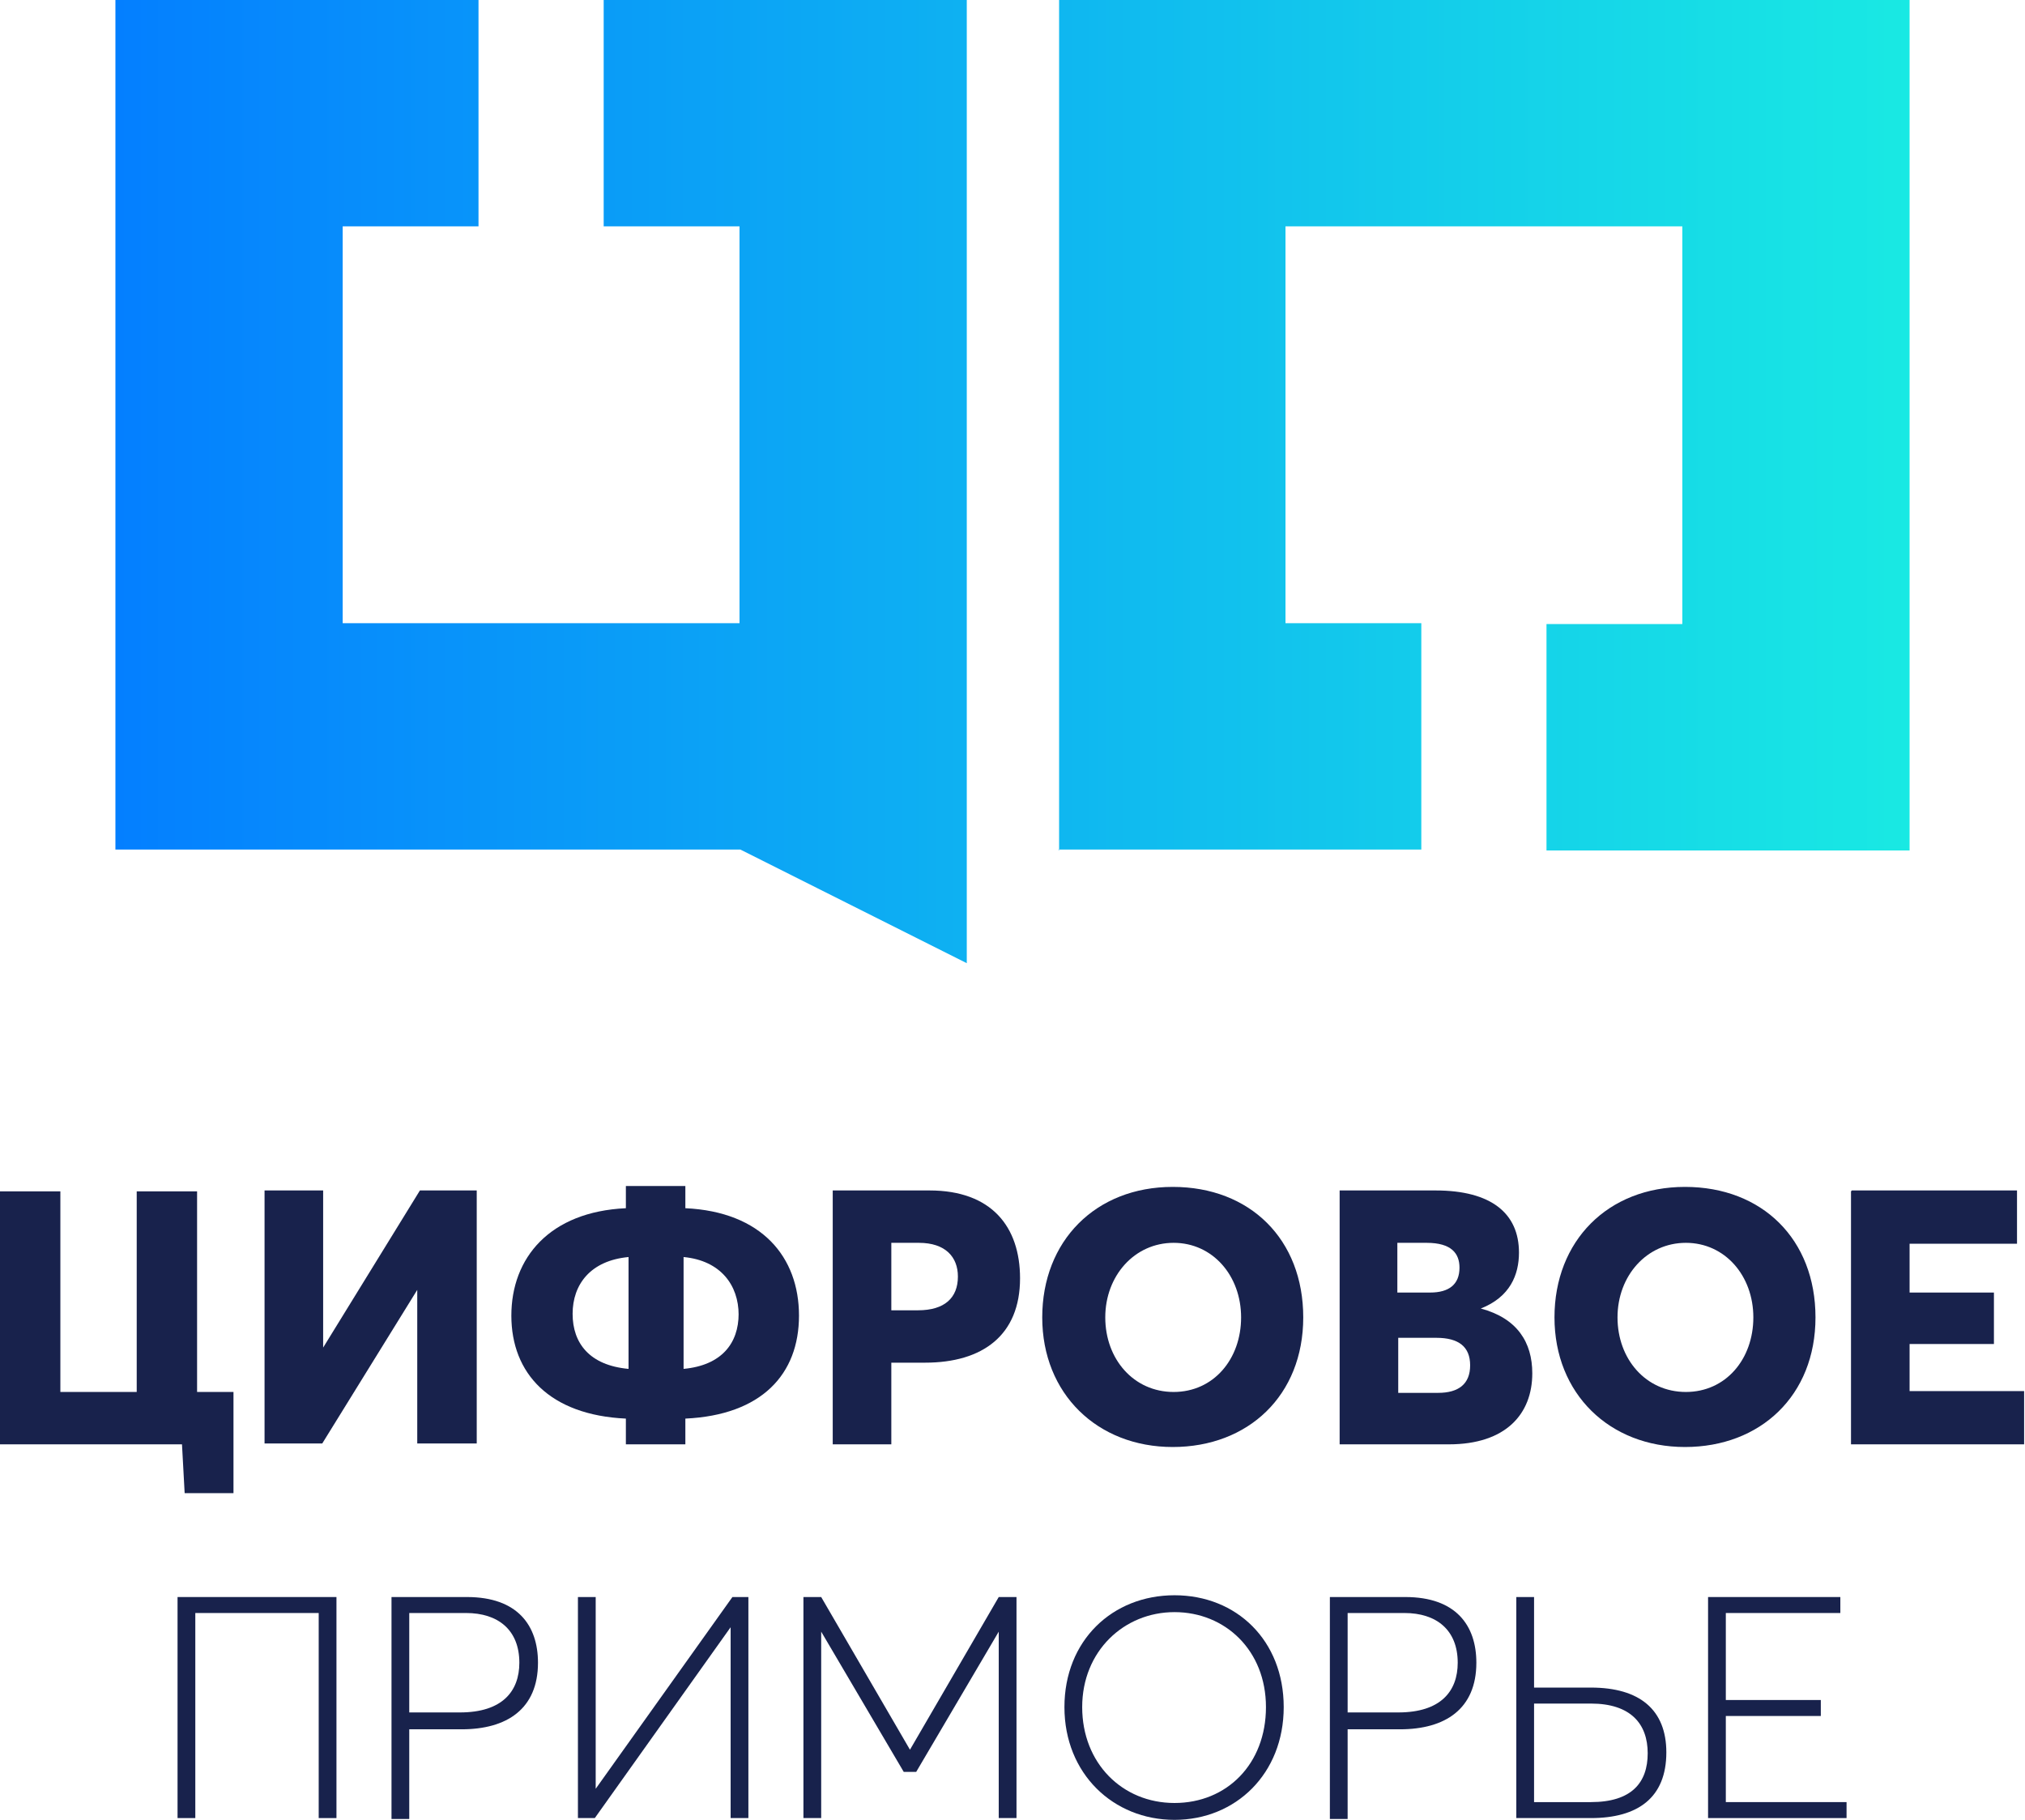
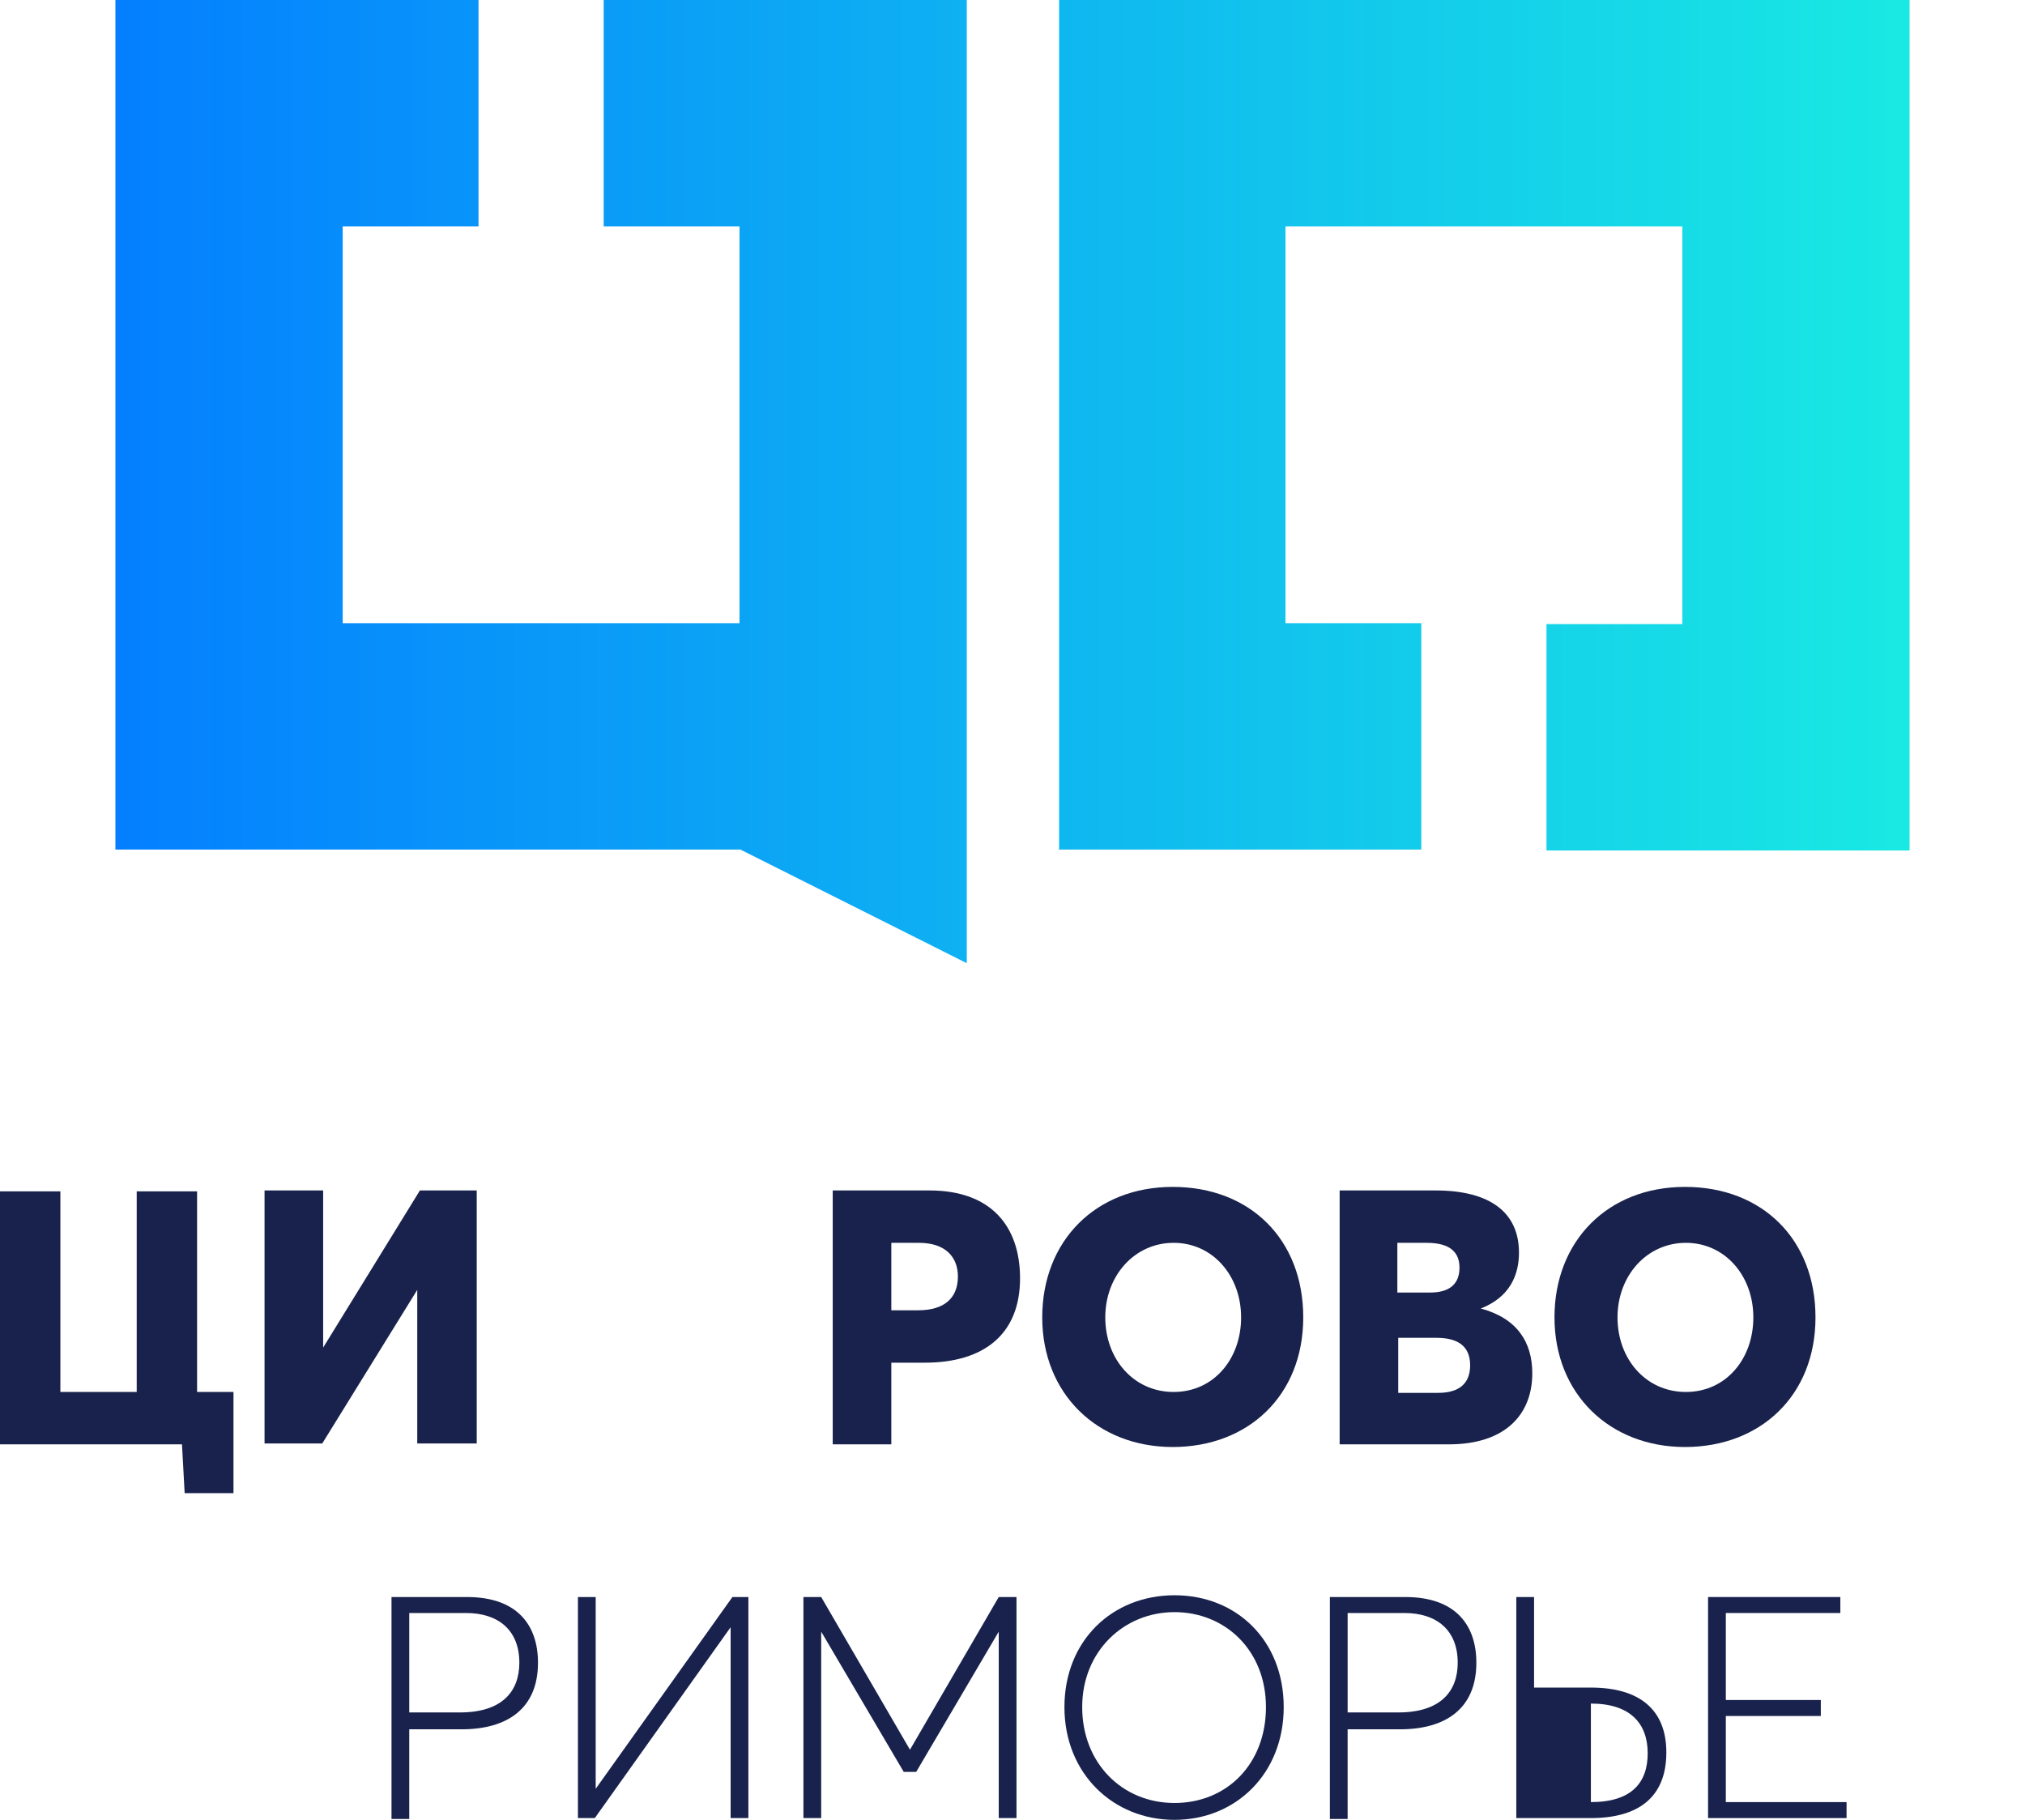
<svg xmlns="http://www.w3.org/2000/svg" id="Layer_2" data-name="Layer 2" viewBox="0 0 22.81 20.5">
  <defs>
    <style> .cls-1 { fill: #18224c; } .cls-2 { fill: url(#_Безымянный_градиент_15); } </style>
    <linearGradient id="_Безымянный_градиент_15" data-name="Безымянный градиент 15" x1="1.3" y1="5.43" x2="21.51" y2="5.43" gradientUnits="userSpaceOnUse">
      <stop offset="0" stop-color="#047fff" />
      <stop offset="1" stop-color="#19e9e3" />
    </linearGradient>
  </defs>
  <g id="_Слой_1" data-name="Слой 1">
    <g>
      <g>
        <path class="cls-1" d="M2.63,16.82h-.55l-.03-.55H0v-2.85H.68v2.26h.86v-2.26h.68v2.26h.41v1.15Z" />
        <path class="cls-1" d="M2.97,13.41h.67v1.77h0l1.09-1.77h.64v2.85h-.67v-1.73h0s-1.07,1.73-1.07,1.73h-.65v-2.85Z" />
-         <path class="cls-1" d="M7.72,15.98v.29h-.67v-.29c-.86-.04-1.29-.51-1.29-1.16s.43-1.17,1.29-1.21v-.25h.67v.25c.86,.04,1.28,.55,1.28,1.21s-.42,1.12-1.28,1.16Zm-.64-.55v-1.27c-.43,.04-.63,.31-.63,.64s.19,.58,.63,.62Zm1.24-.62c0-.33-.2-.61-.62-.65v1.26c.43-.04,.62-.29,.62-.62Z" />
        <path class="cls-1" d="M9.38,13.41h1.09c.7,0,1.02,.41,1.02,.99,0,.64-.42,.95-1.07,.95h-.38v.92h-.66v-2.85Zm.96,1.35c.3,0,.45-.14,.45-.38,0-.22-.14-.38-.44-.38h-.31v.76h.3Z" />
        <path class="cls-1" d="M11.74,14.84c0-.86,.6-1.47,1.47-1.47s1.47,.59,1.47,1.47-.62,1.46-1.47,1.46-1.47-.6-1.47-1.46Zm2.24,0c0-.47-.32-.84-.76-.84s-.77,.37-.77,.84,.32,.84,.77,.84,.76-.37,.76-.84Z" />
        <path class="cls-1" d="M15.09,13.41h1.08c.63,0,.94,.26,.94,.7,0,.25-.1,.5-.43,.63h0c.41,.11,.58,.38,.58,.73,0,.46-.3,.8-.94,.8h-1.23v-2.85Zm1.02,1.15c.21,0,.33-.09,.33-.28,0-.16-.09-.28-.37-.28h-.33v.56h.37Zm.09,1.13c.23,0,.36-.1,.36-.31s-.13-.31-.38-.31h-.43v.62h.46Z" />
        <path class="cls-1" d="M17.51,14.84c0-.86,.6-1.47,1.47-1.47s1.47,.59,1.47,1.47-.62,1.46-1.47,1.46-1.47-.6-1.47-1.46Zm2.24,0c0-.47-.32-.84-.76-.84s-.77,.37-.77,.84,.32,.84,.77,.84,.76-.37,.76-.84Z" />
-         <path class="cls-1" d="M20.86,13.41h1.86v.6h-1.21v.55h.95v.58h-.95v.53h1.29v.6h-1.95v-2.85Z" />
      </g>
      <g>
-         <path class="cls-1" d="M2.01,17.99h1.78v2.49h-.2v-2.31h-1.39v2.31h-.2v-2.49Z" />
        <path class="cls-1" d="M4.41,17.99h.85c.57,0,.8,.32,.8,.74,0,.52-.35,.75-.86,.75h-.59v1.01h-.2v-2.49Zm.77,1.3c.48,0,.67-.24,.67-.56,0-.37-.24-.56-.6-.56h-.64v1.12h.57Z" />
        <path class="cls-1" d="M6.51,17.99h.2v2.16h0l1.54-2.16h.18v2.49h-.2v-2.15h0l-1.53,2.15h-.19v-2.49Z" />
        <path class="cls-1" d="M9.05,17.99h.2l1,1.72h0l1-1.72h.2v2.49h-.2v-2.1h0l-.93,1.58h-.14l-.93-1.58h0v2.1h-.2v-2.49Z" />
        <path class="cls-1" d="M11.99,19.23c0-.75,.54-1.26,1.24-1.26s1.23,.51,1.23,1.26-.54,1.27-1.23,1.27-1.24-.52-1.24-1.27Zm2.27,0c0-.64-.46-1.07-1.03-1.07s-1.04,.44-1.04,1.07,.45,1.08,1.04,1.08,1.03-.44,1.03-1.08Z" />
        <path class="cls-1" d="M14.98,17.99h.85c.57,0,.8,.32,.8,.74,0,.52-.35,.75-.86,.75h-.59v1.01h-.2v-2.49Zm.77,1.3c.48,0,.67-.24,.67-.56,0-.37-.24-.56-.6-.56h-.64v1.12h.57Z" />
-         <path class="cls-1" d="M17.08,17.99h.2v1.02h.64c.55,0,.85,.25,.85,.73,0,.51-.32,.74-.85,.74h-.84v-2.49Zm.84,2.31c.46,0,.64-.22,.64-.55s-.19-.56-.64-.56h-.64v1.11h.64Z" />
+         <path class="cls-1" d="M17.08,17.99h.2v1.02h.64c.55,0,.85,.25,.85,.73,0,.51-.32,.74-.85,.74h-.84v-2.49Zm.84,2.31c.46,0,.64-.22,.64-.55s-.19-.56-.64-.56v1.11h.64Z" />
        <path class="cls-1" d="M19.24,17.99h1.49v.18h-1.29v.98h1.07v.18h-1.07v.97h1.36v.18h-1.56v-2.49Z" />
      </g>
      <path class="cls-2" d="M1.3,9.58V0H5.39V2.55h-1.53V7.02h4.47V2.55h-1.53V0h4.09V10.85l-2.55-1.28H1.3Zm10.63,0V0h9.58V9.58h-4.09v-2.55h1.53V2.55h-4.47V7.02h1.53v2.55h-4.09Z" />
    </g>
  </g>
</svg>